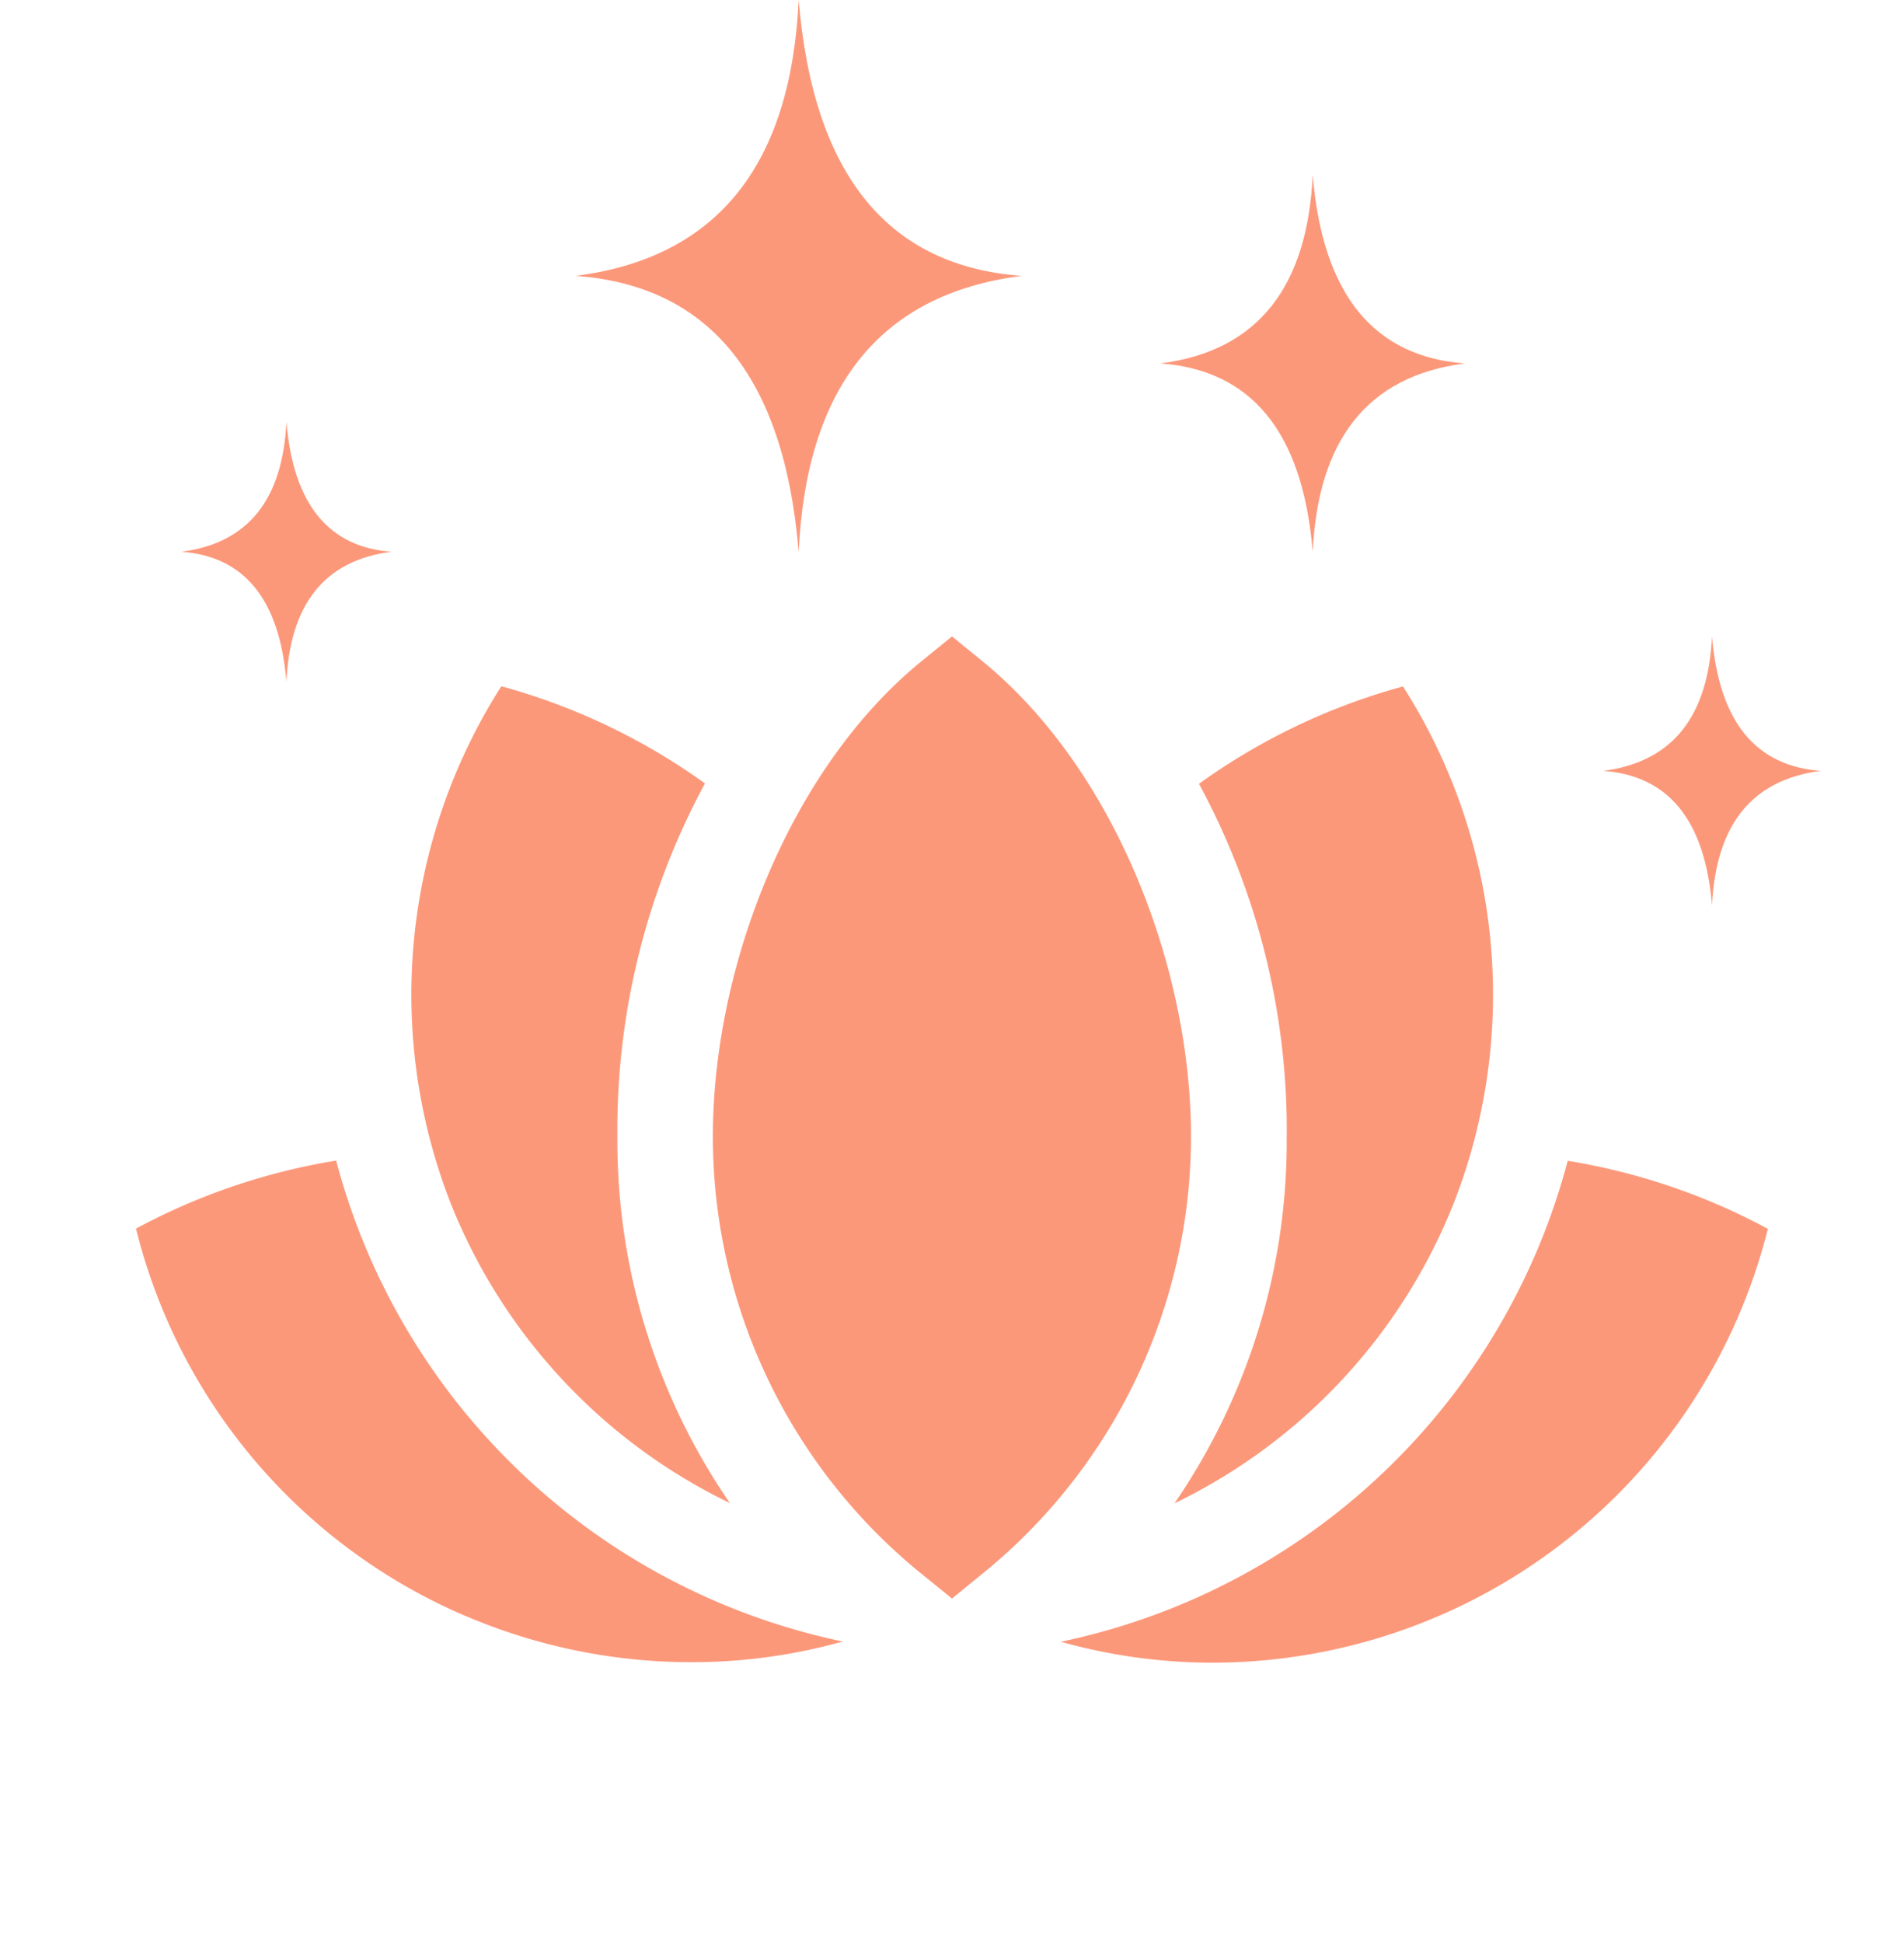
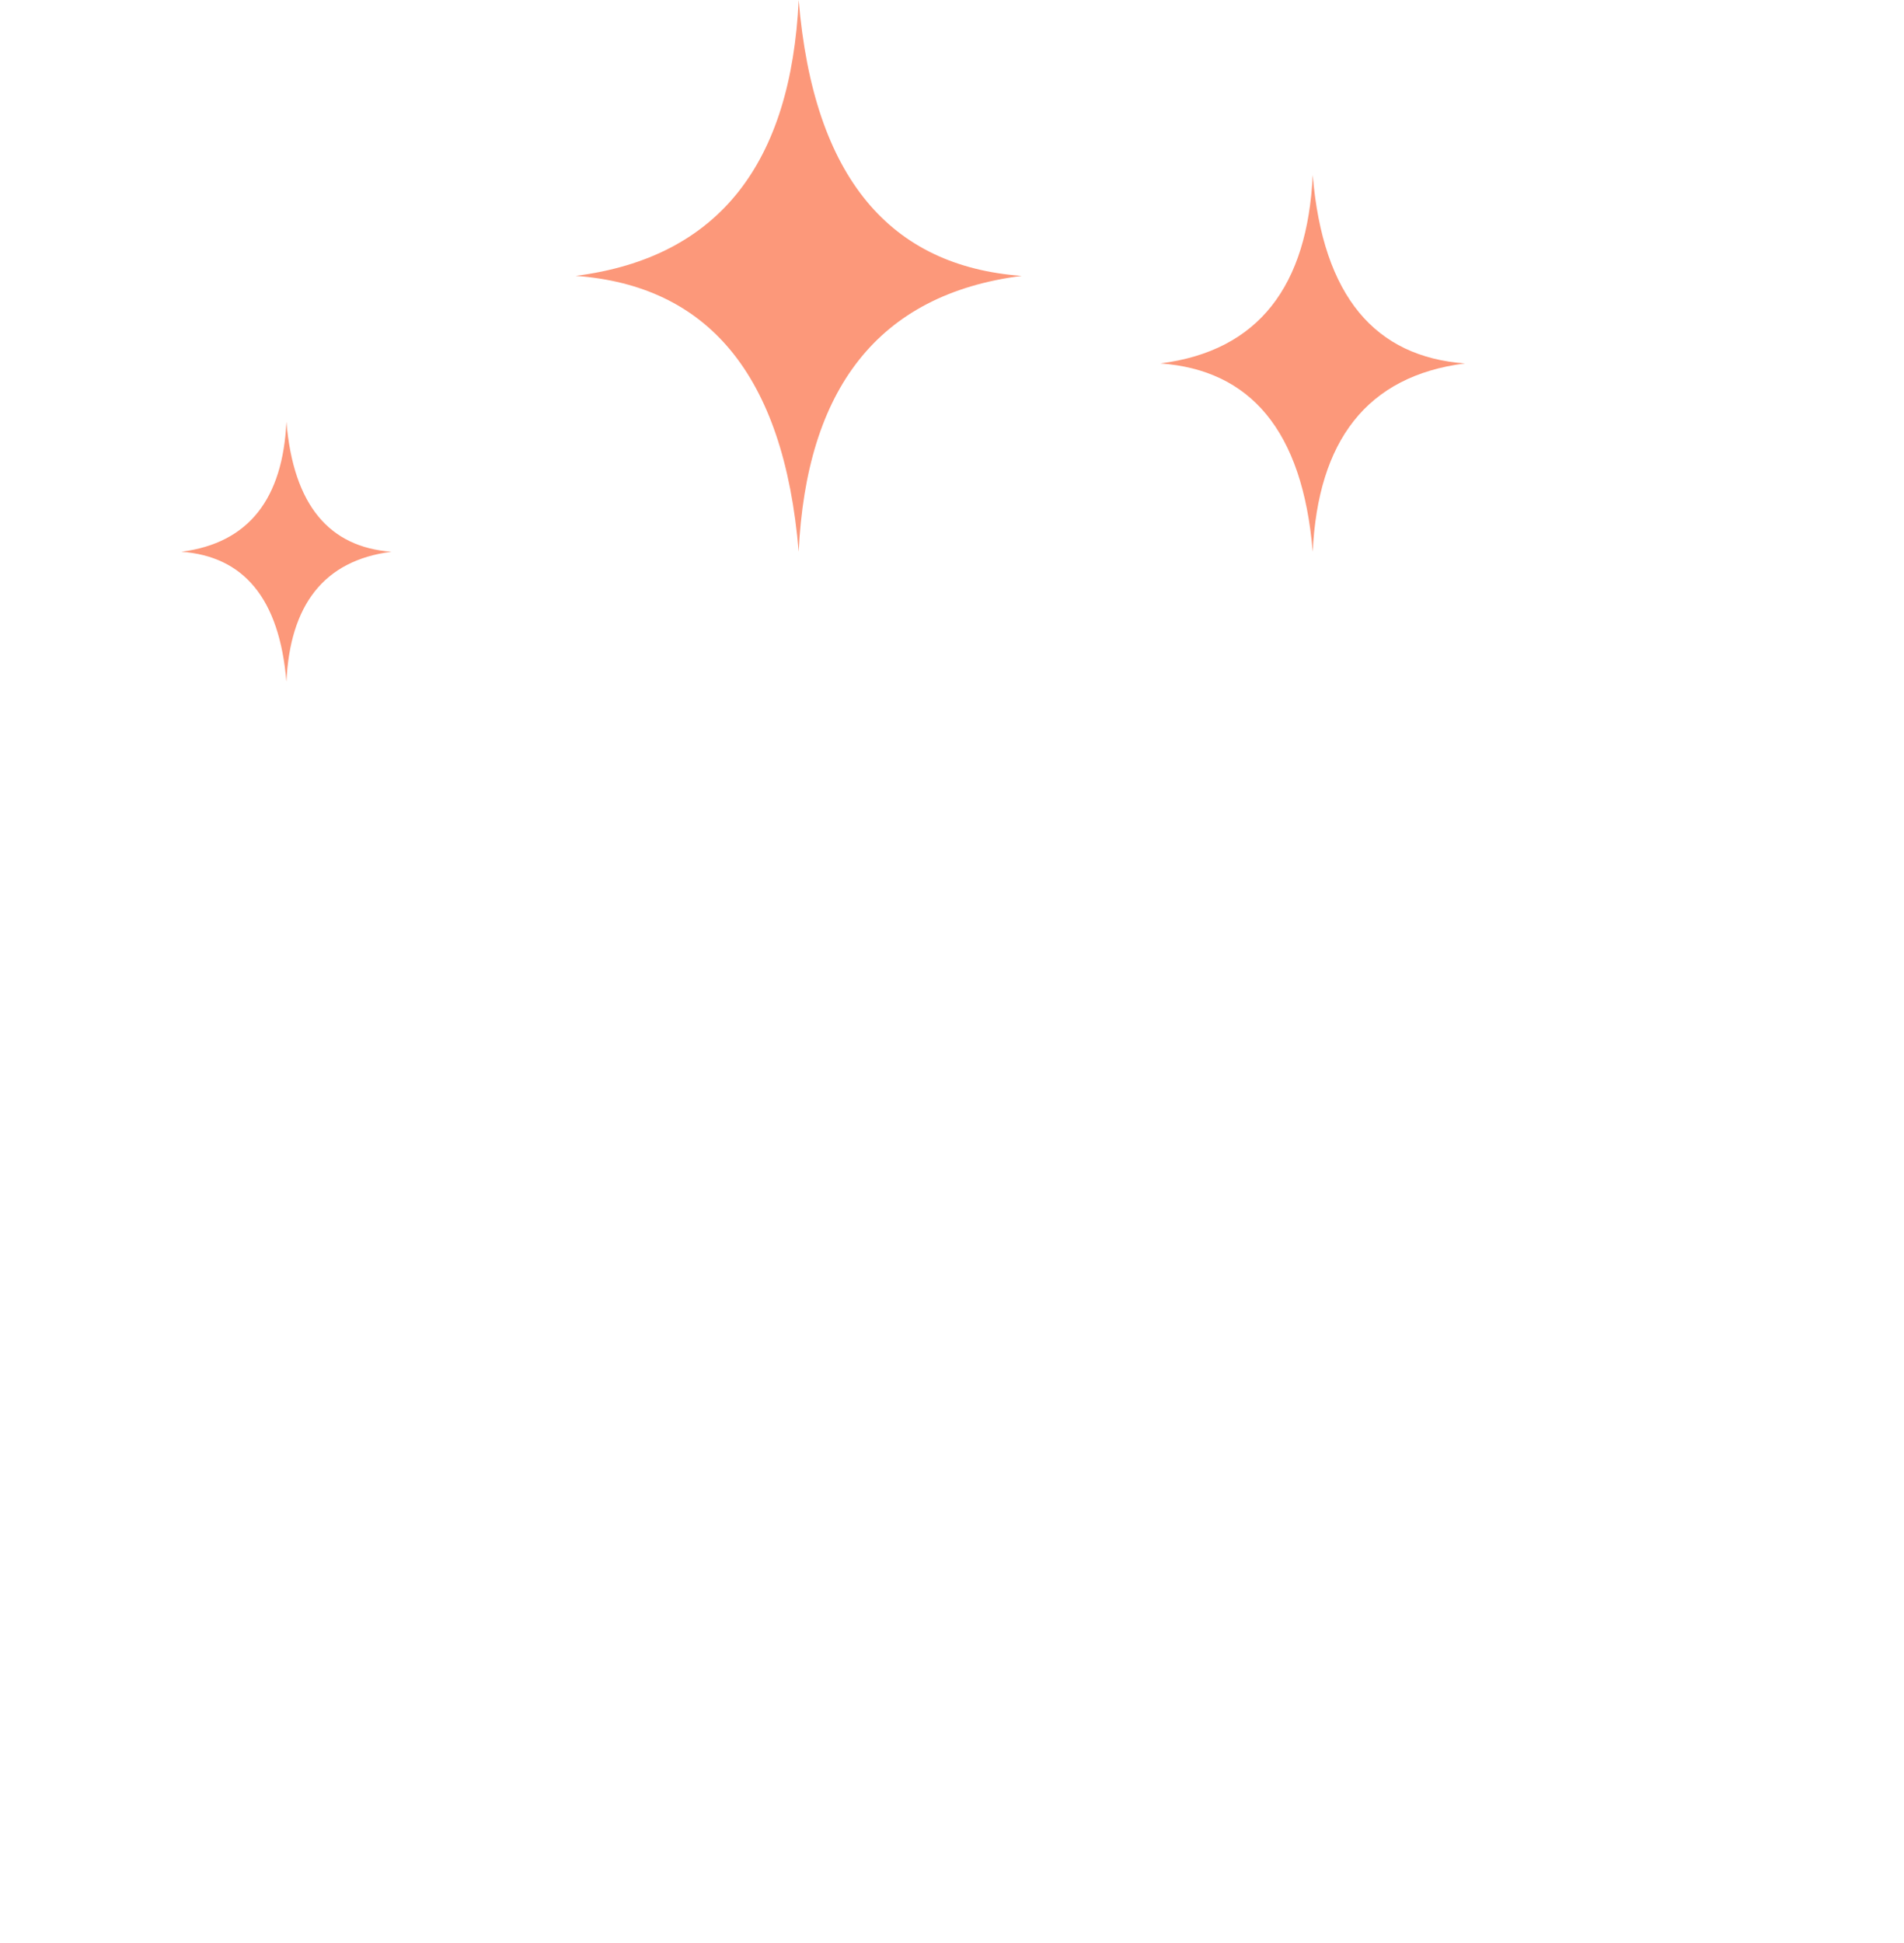
<svg xmlns="http://www.w3.org/2000/svg" width="42" height="42.853" viewBox="0 0 42 42.853">
  <g id="למה_אנחנו_אייקון_8" data-name="למה אנחנו אייקון 8" transform="translate(-2837 -2779.147)">
-     <rect id="Rectangle_1156" data-name="Rectangle 1156" width="42" height="42" transform="translate(2837 2780)" fill="#fff" opacity="0" />
    <path id="Path_4201" data-name="Path 4201" d="M16.64,295.289c-3.183.406-4.75,2.511-4.92,6.085-.328-3.938-2.03-5.875-4.92-6.085,3.184-.406,4.75-2.512,4.92-6.085.328,3.938,2.031,5.874,4.92,6.085" transform="translate(2842.898 2489.943)" fill="#fc987a" />
    <path id="Path_4224" data-name="Path 4224" d="M11.435,292.071c-1.5.191-2.238,1.183-2.318,2.867-.155-1.855-.956-2.768-2.318-2.867,1.5-.191,2.238-1.183,2.318-2.867.155,1.855.957,2.767,2.318,2.867" transform="translate(2834.201 2499.246)" fill="#fc987a" />
-     <path id="Path_4225" data-name="Path 4225" d="M11.6,292.17c-1.552.2-2.315,1.224-2.4,2.966-.16-1.919-.99-2.863-2.4-2.966,1.552-.2,2.315-1.224,2.4-2.966.16,1.919.99,2.863,2.4,2.966" transform="translate(2865.565 2503.98)" fill="#fc987a" />
    <path id="Path_4226" data-name="Path 4226" d="M13.518,293.359c-2.174.277-3.243,1.714-3.359,4.155-.224-2.688-1.386-4.011-3.359-4.155,2.174-.277,3.243-1.715,3.359-4.155.224,2.688,1.386,4.011,3.359,4.155" transform="translate(2855.798 2493.804)" fill="#fc987a" />
-     <path id="Union_4" data-name="Union 4" d="M-1836.6,43.175a14.664,14.664,0,0,0,10.62-8.908,14.585,14.585,0,0,0,.562-1.7,14.079,14.079,0,0,1,4.415,1.5,12.635,12.635,0,0,1-7.277,8.547,12.654,12.654,0,0,1-4.981,1.023A12.372,12.372,0,0,1-1836.6,43.175Zm-13.127-.566A12.584,12.584,0,0,1-1857,34.062a14.086,14.086,0,0,1,4.415-1.5,14.666,14.666,0,0,0,.562,1.7,14.666,14.666,0,0,0,10.614,8.908,12.35,12.35,0,0,1-3.334.456A12.667,12.667,0,0,1-1849.723,42.609Zm10.052-.934a12.415,12.415,0,0,1-4.6-9.646c0-3.724,1.685-8.1,4.6-10.48L-1839,21l.672.548c2.918,2.381,4.6,6.757,4.6,10.48a12.415,12.415,0,0,1-4.6,9.646l-.672.548ZM-1850.06,33.5a12.646,12.646,0,0,1,1.119-11.4,14.029,14.029,0,0,1,4.492,2.143,16.061,16.061,0,0,0-1.932,7.779,14.1,14.1,0,0,0,2.481,8.094A12.458,12.458,0,0,1-1850.06,33.5Zm18.444-1.474a16.054,16.054,0,0,0-1.936-7.775,14.012,14.012,0,0,1,4.5-2.147,12.629,12.629,0,0,1,1.119,11.4,12.451,12.451,0,0,1-6.159,6.618A14.107,14.107,0,0,0-1831.617,32.028Z" transform="translate(4697 2772.184)" fill="#fc987a" />
  </g>
</svg>